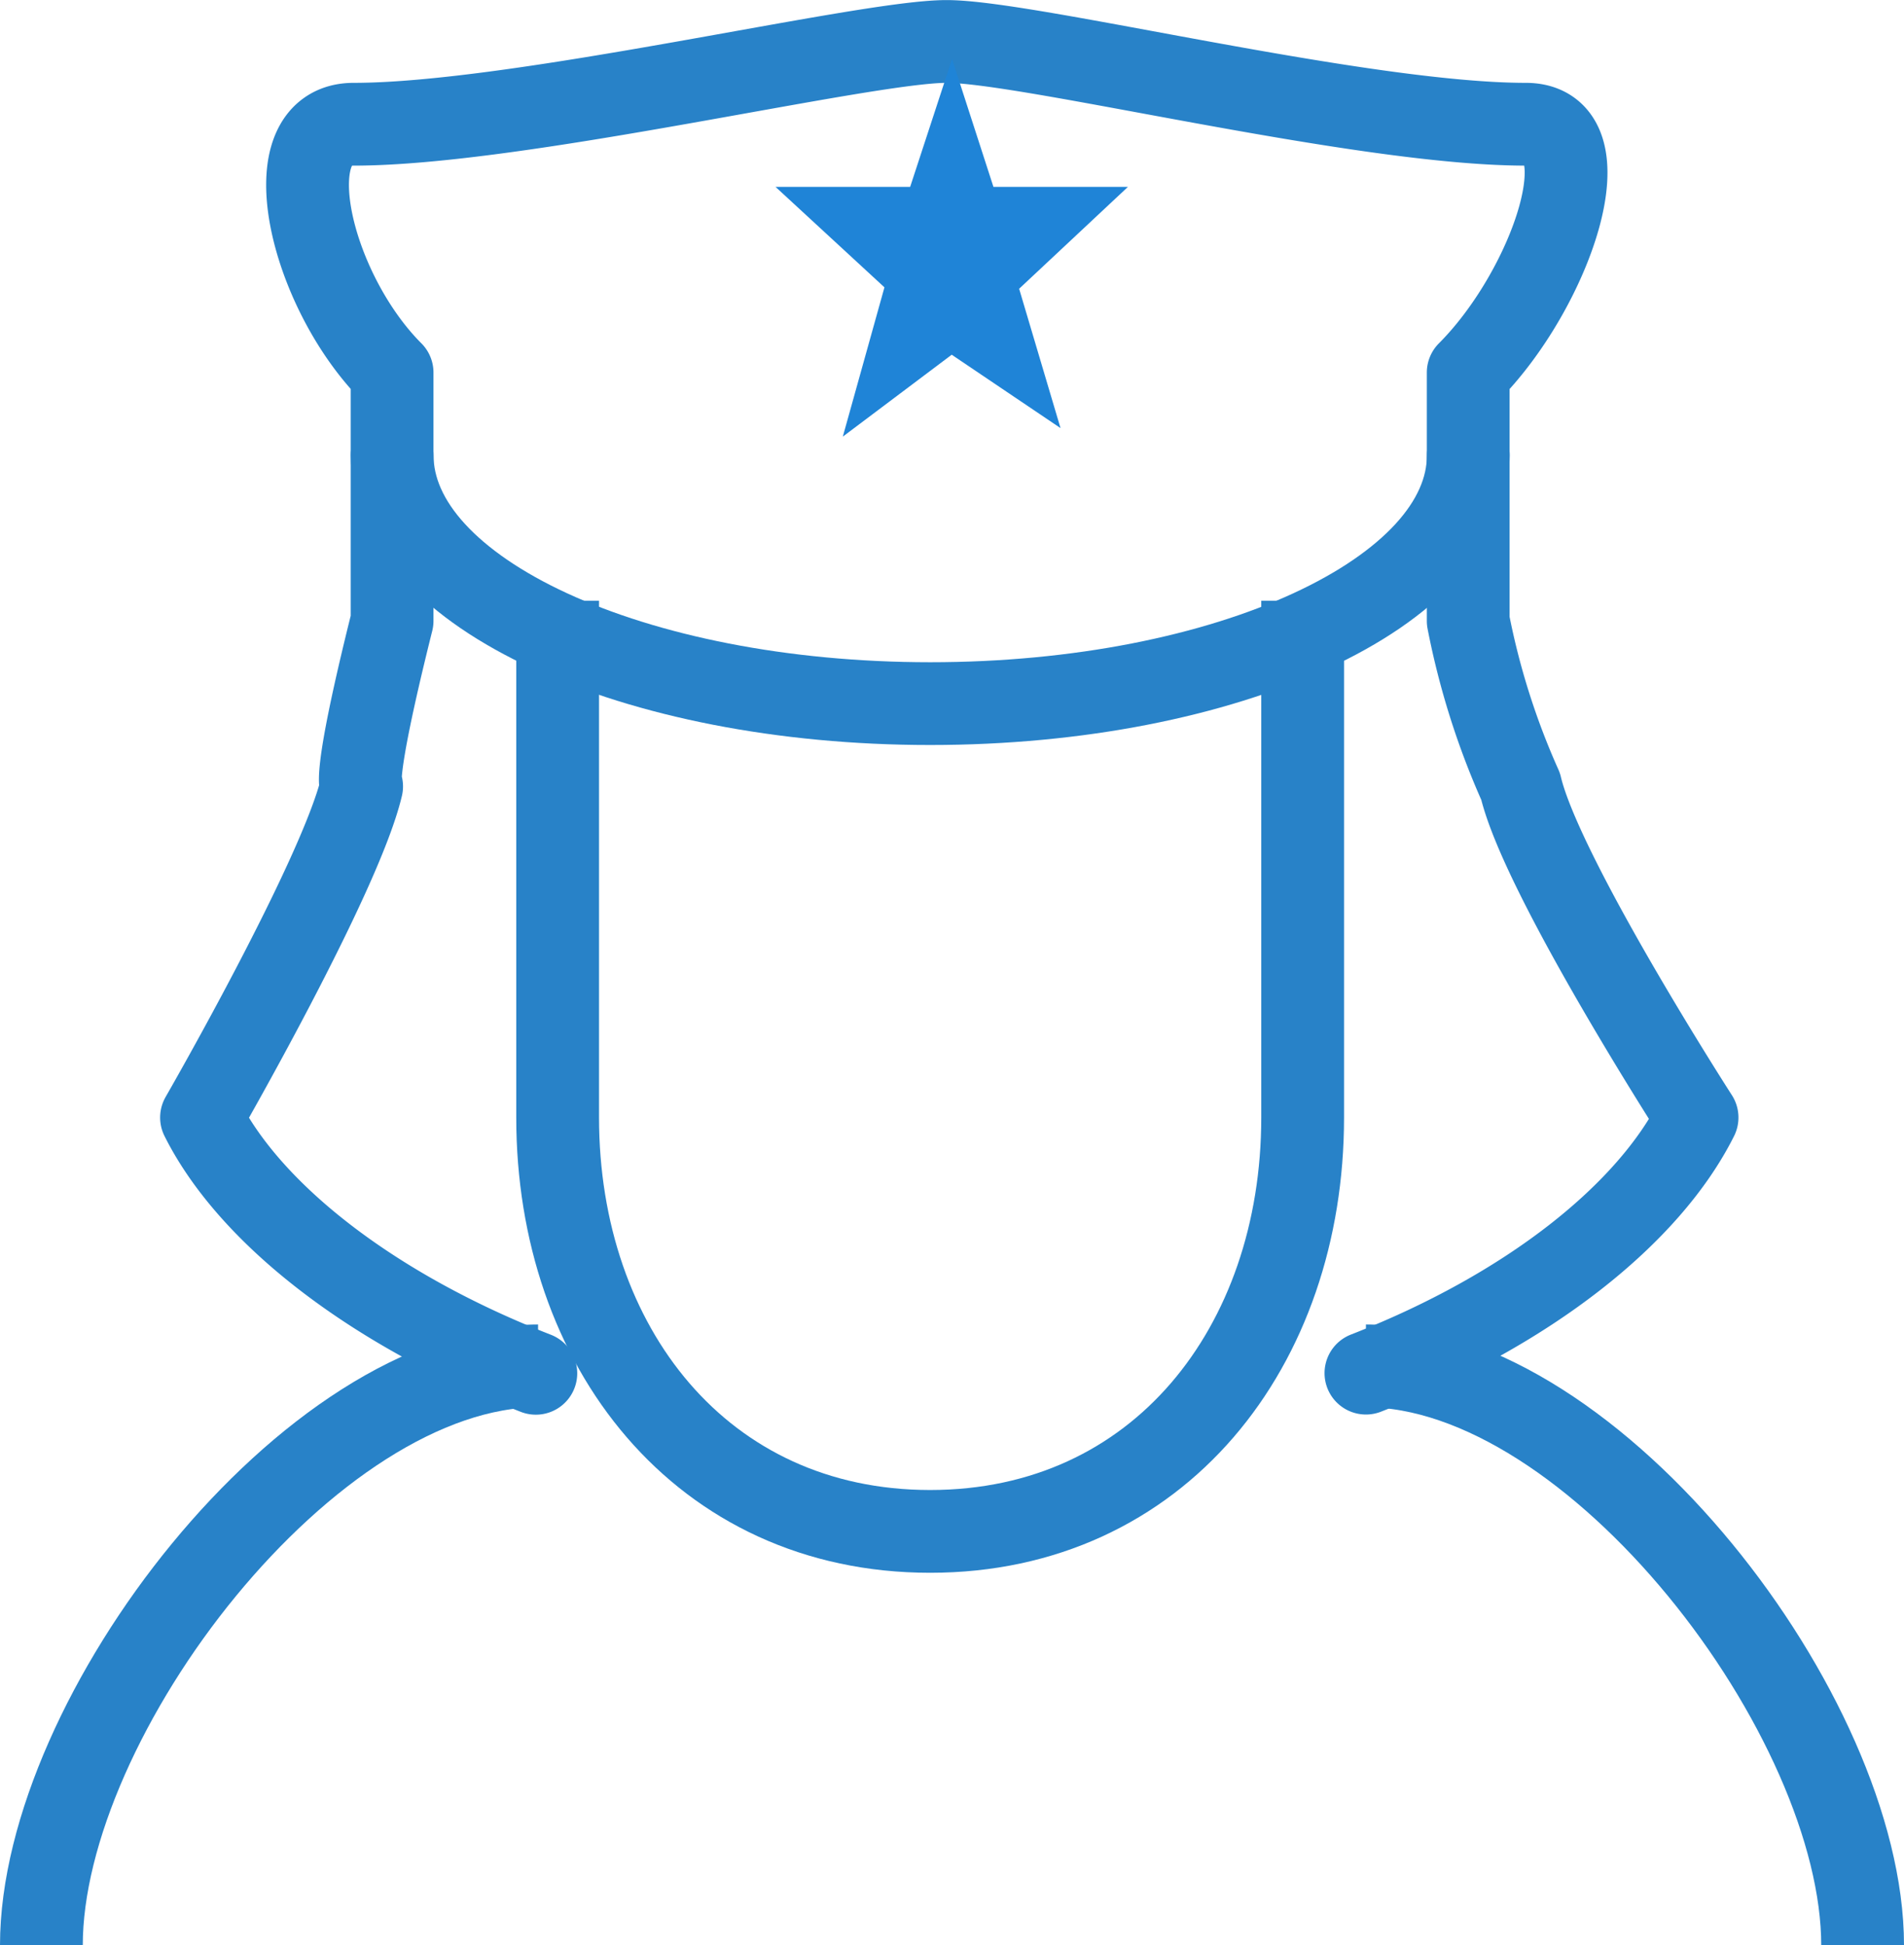
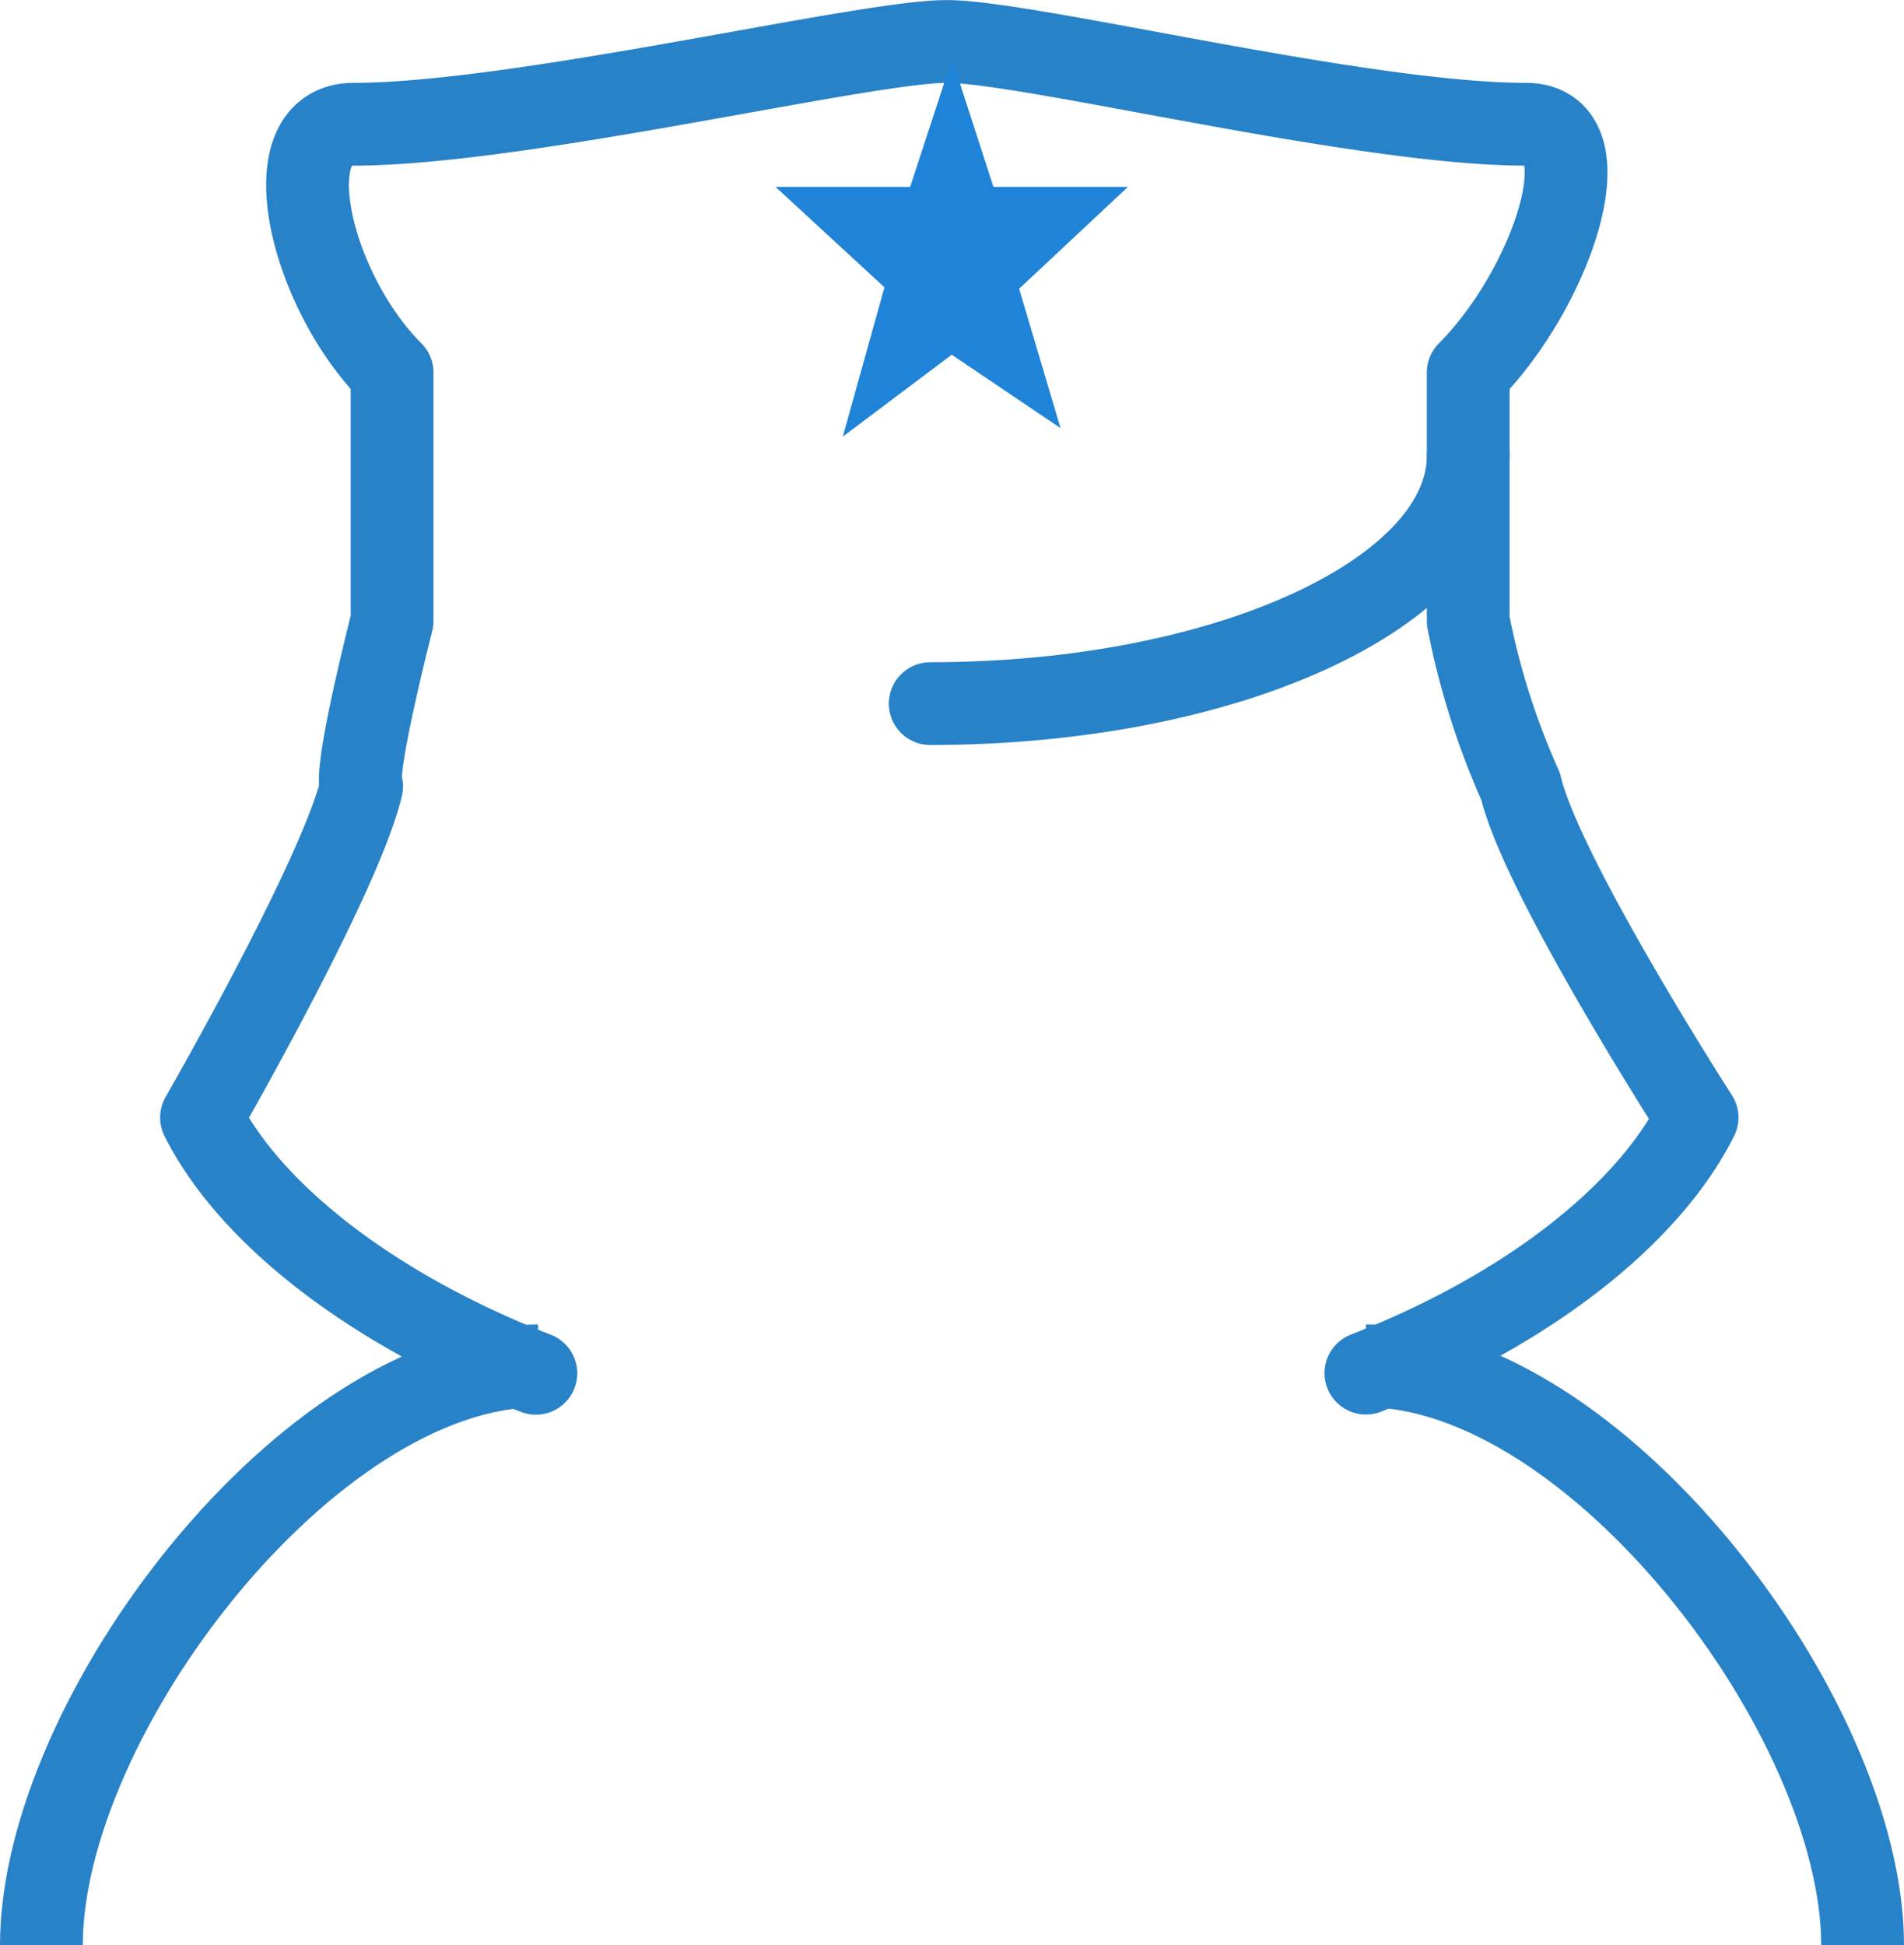
<svg xmlns="http://www.w3.org/2000/svg" width="46.002" height="47.003" viewBox="0 0 46.002 47.003">
  <defs>
    <style>.a,.b{fill:none;stroke:#2882c8;stroke-linejoin:round;stroke-width:2px;}.a{stroke-linecap:round;}.c{fill:#1f84d7;}</style>
  </defs>
  <g transform="translate(-816.532 -11065.485)">
    <path class="a" d="M849.534,11098.663c3.947-1.539,6.842-3.857,8-6.176,0,0-3.75-5.824-4.263-8a18.336,18.336,0,0,1-1.266-4v-6c2-2,3.391-6,1.391-6-4,0-11.995-2-13.995-2s-10.324,2-14.324,2c-2,0-1.072,4,.928,6v6c-1,4-.736,4-.736,4-.514,2.177-3.868,8-3.868,8,1.16,2.32,4.123,4.642,8.077,6.18" />
    <path class="b" d="M861.534,11112.488c0-5.526-6.473-14-12-14" />
    <path class="b" d="M817.532,11112.488c0-5.526,6.473-14,12-14" />
    <path class="c" d="M839.534,11066.91l1,3.09h3.25l-2.629,2.462,1,3.367-2.629-1.773-2.631,1.979,1.006-3.607-2.631-2.427h3.252Z" />
-     <path class="a" d="M852.007,11076.486c0,3.313-5.821,6-13,6s-13-2.688-13-6" />
-     <path class="b" d="M830.005,11080v12.487c0,5.528,3.473,10,9,10s9-4.472,9-10V11080" />
+     <path class="a" d="M852.007,11076.486c0,3.313-5.821,6-13,6" />
  </g>
</svg>